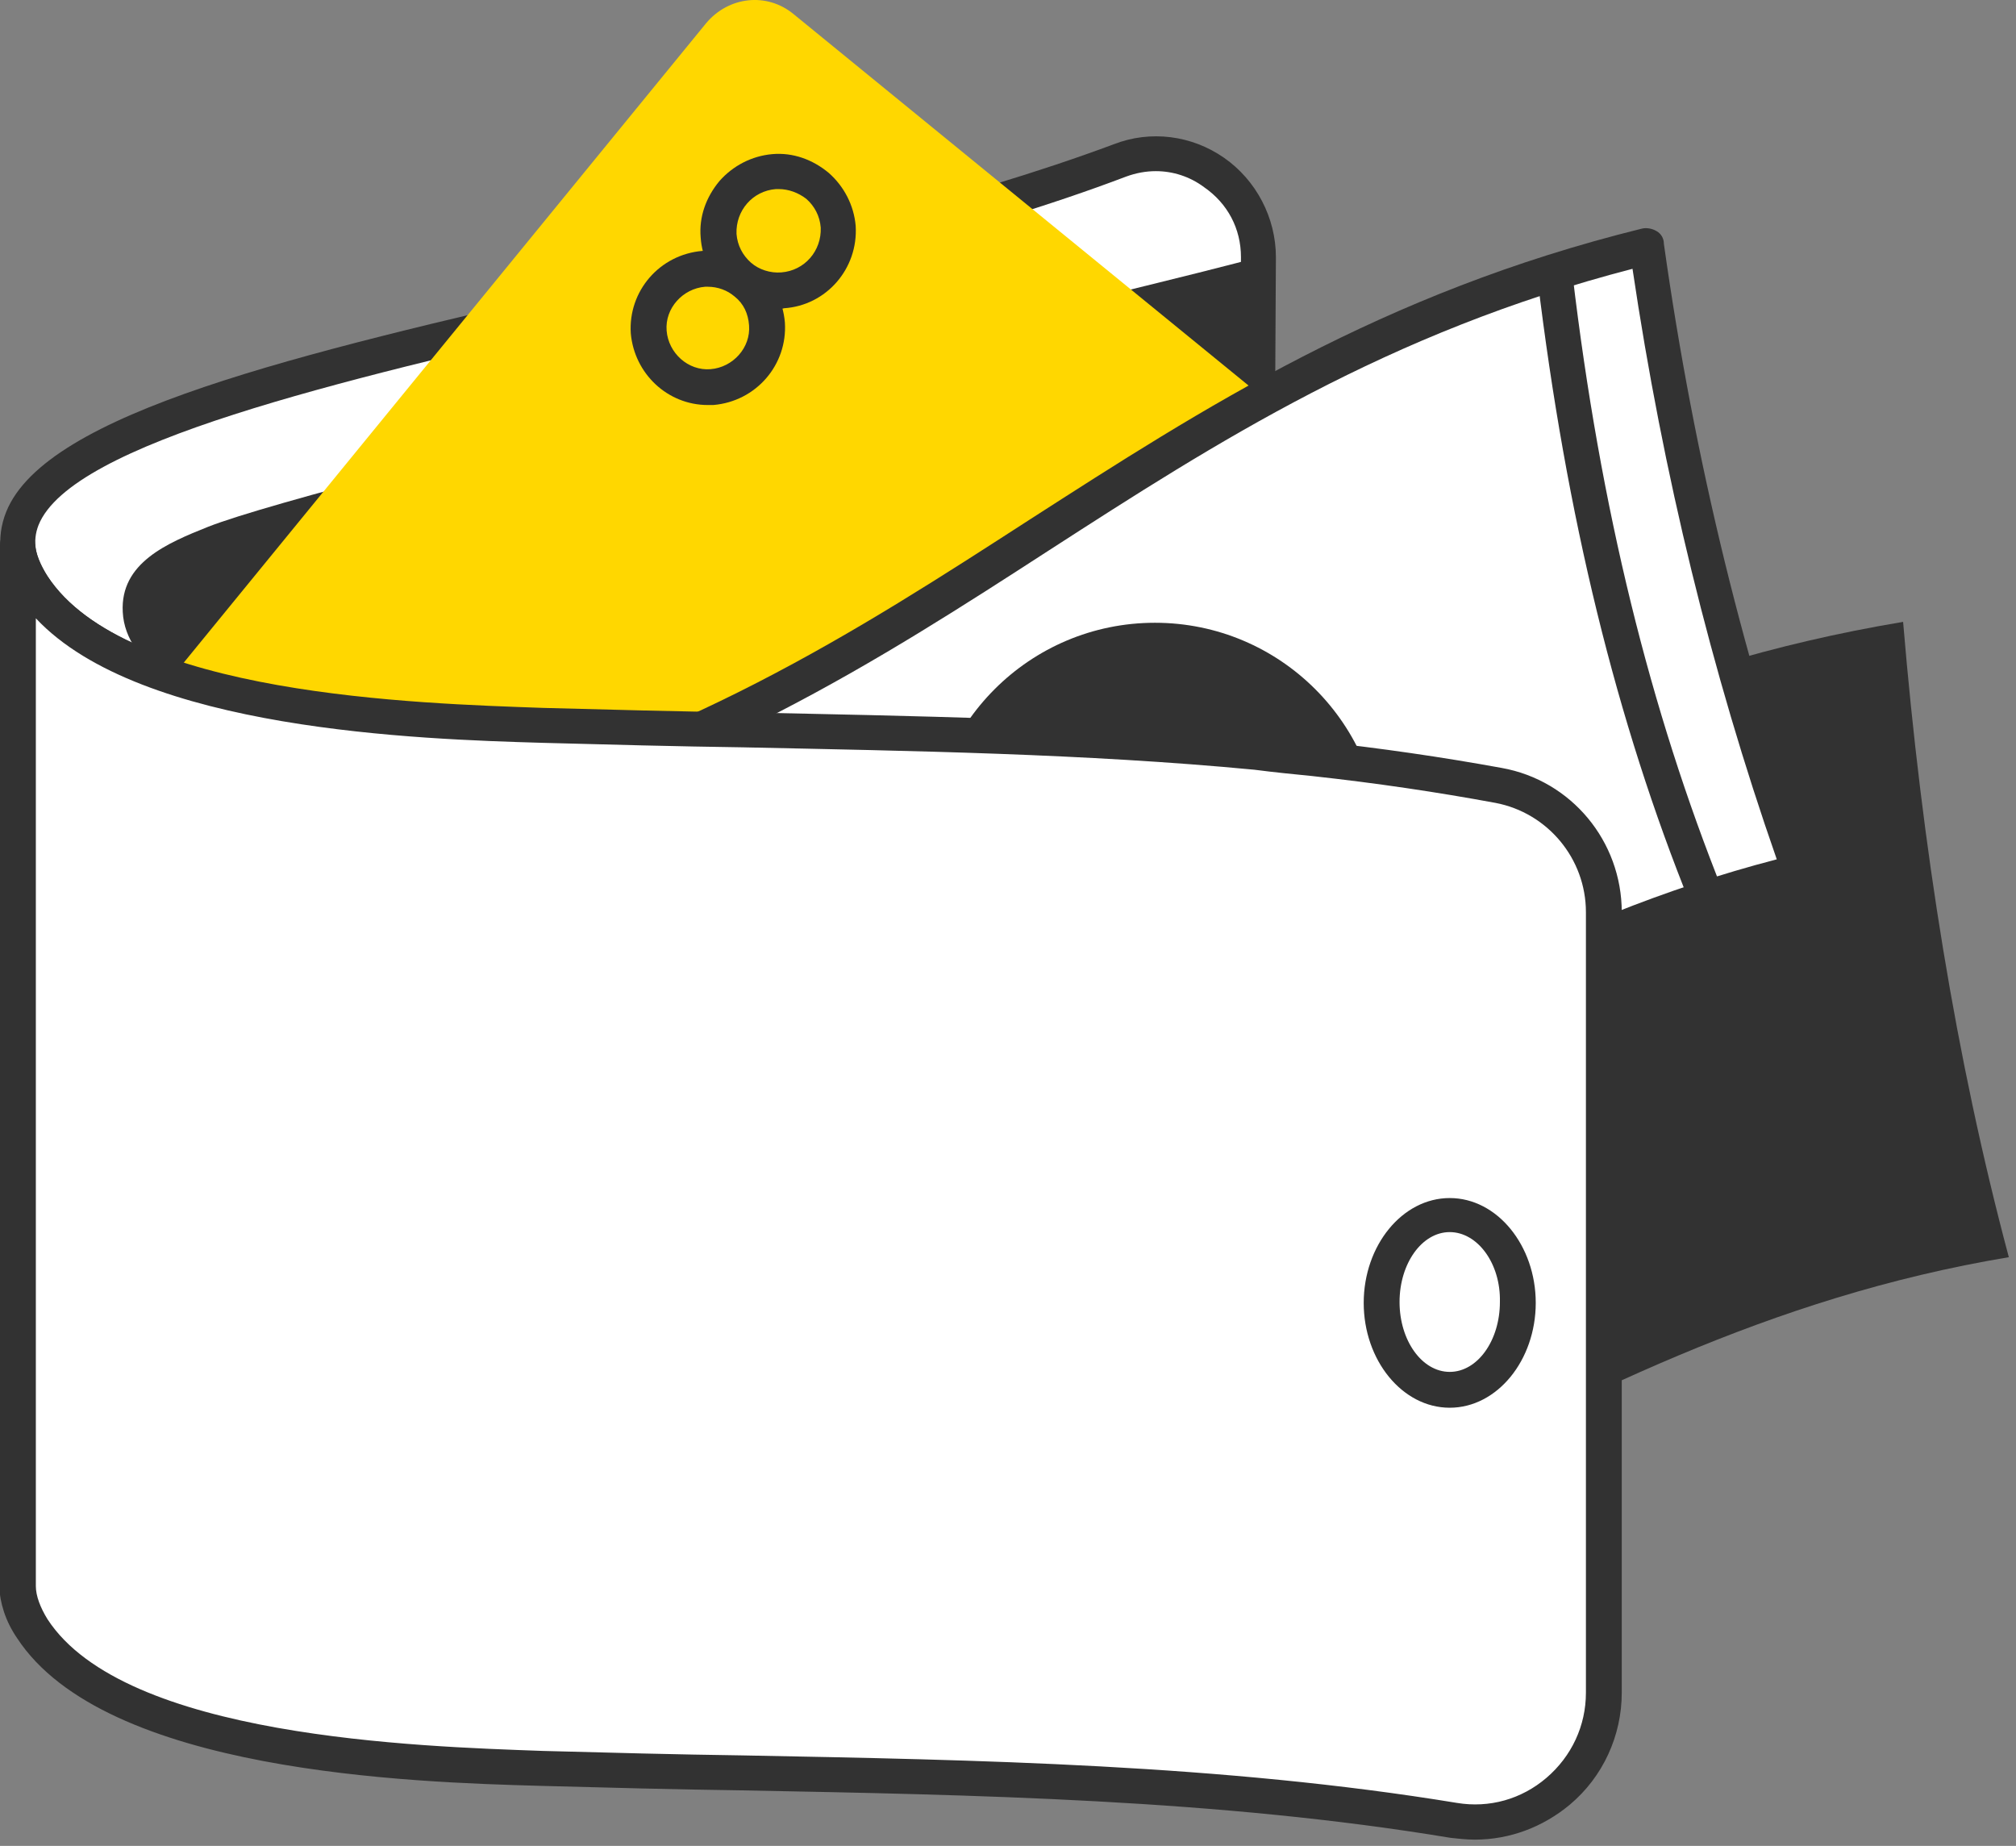
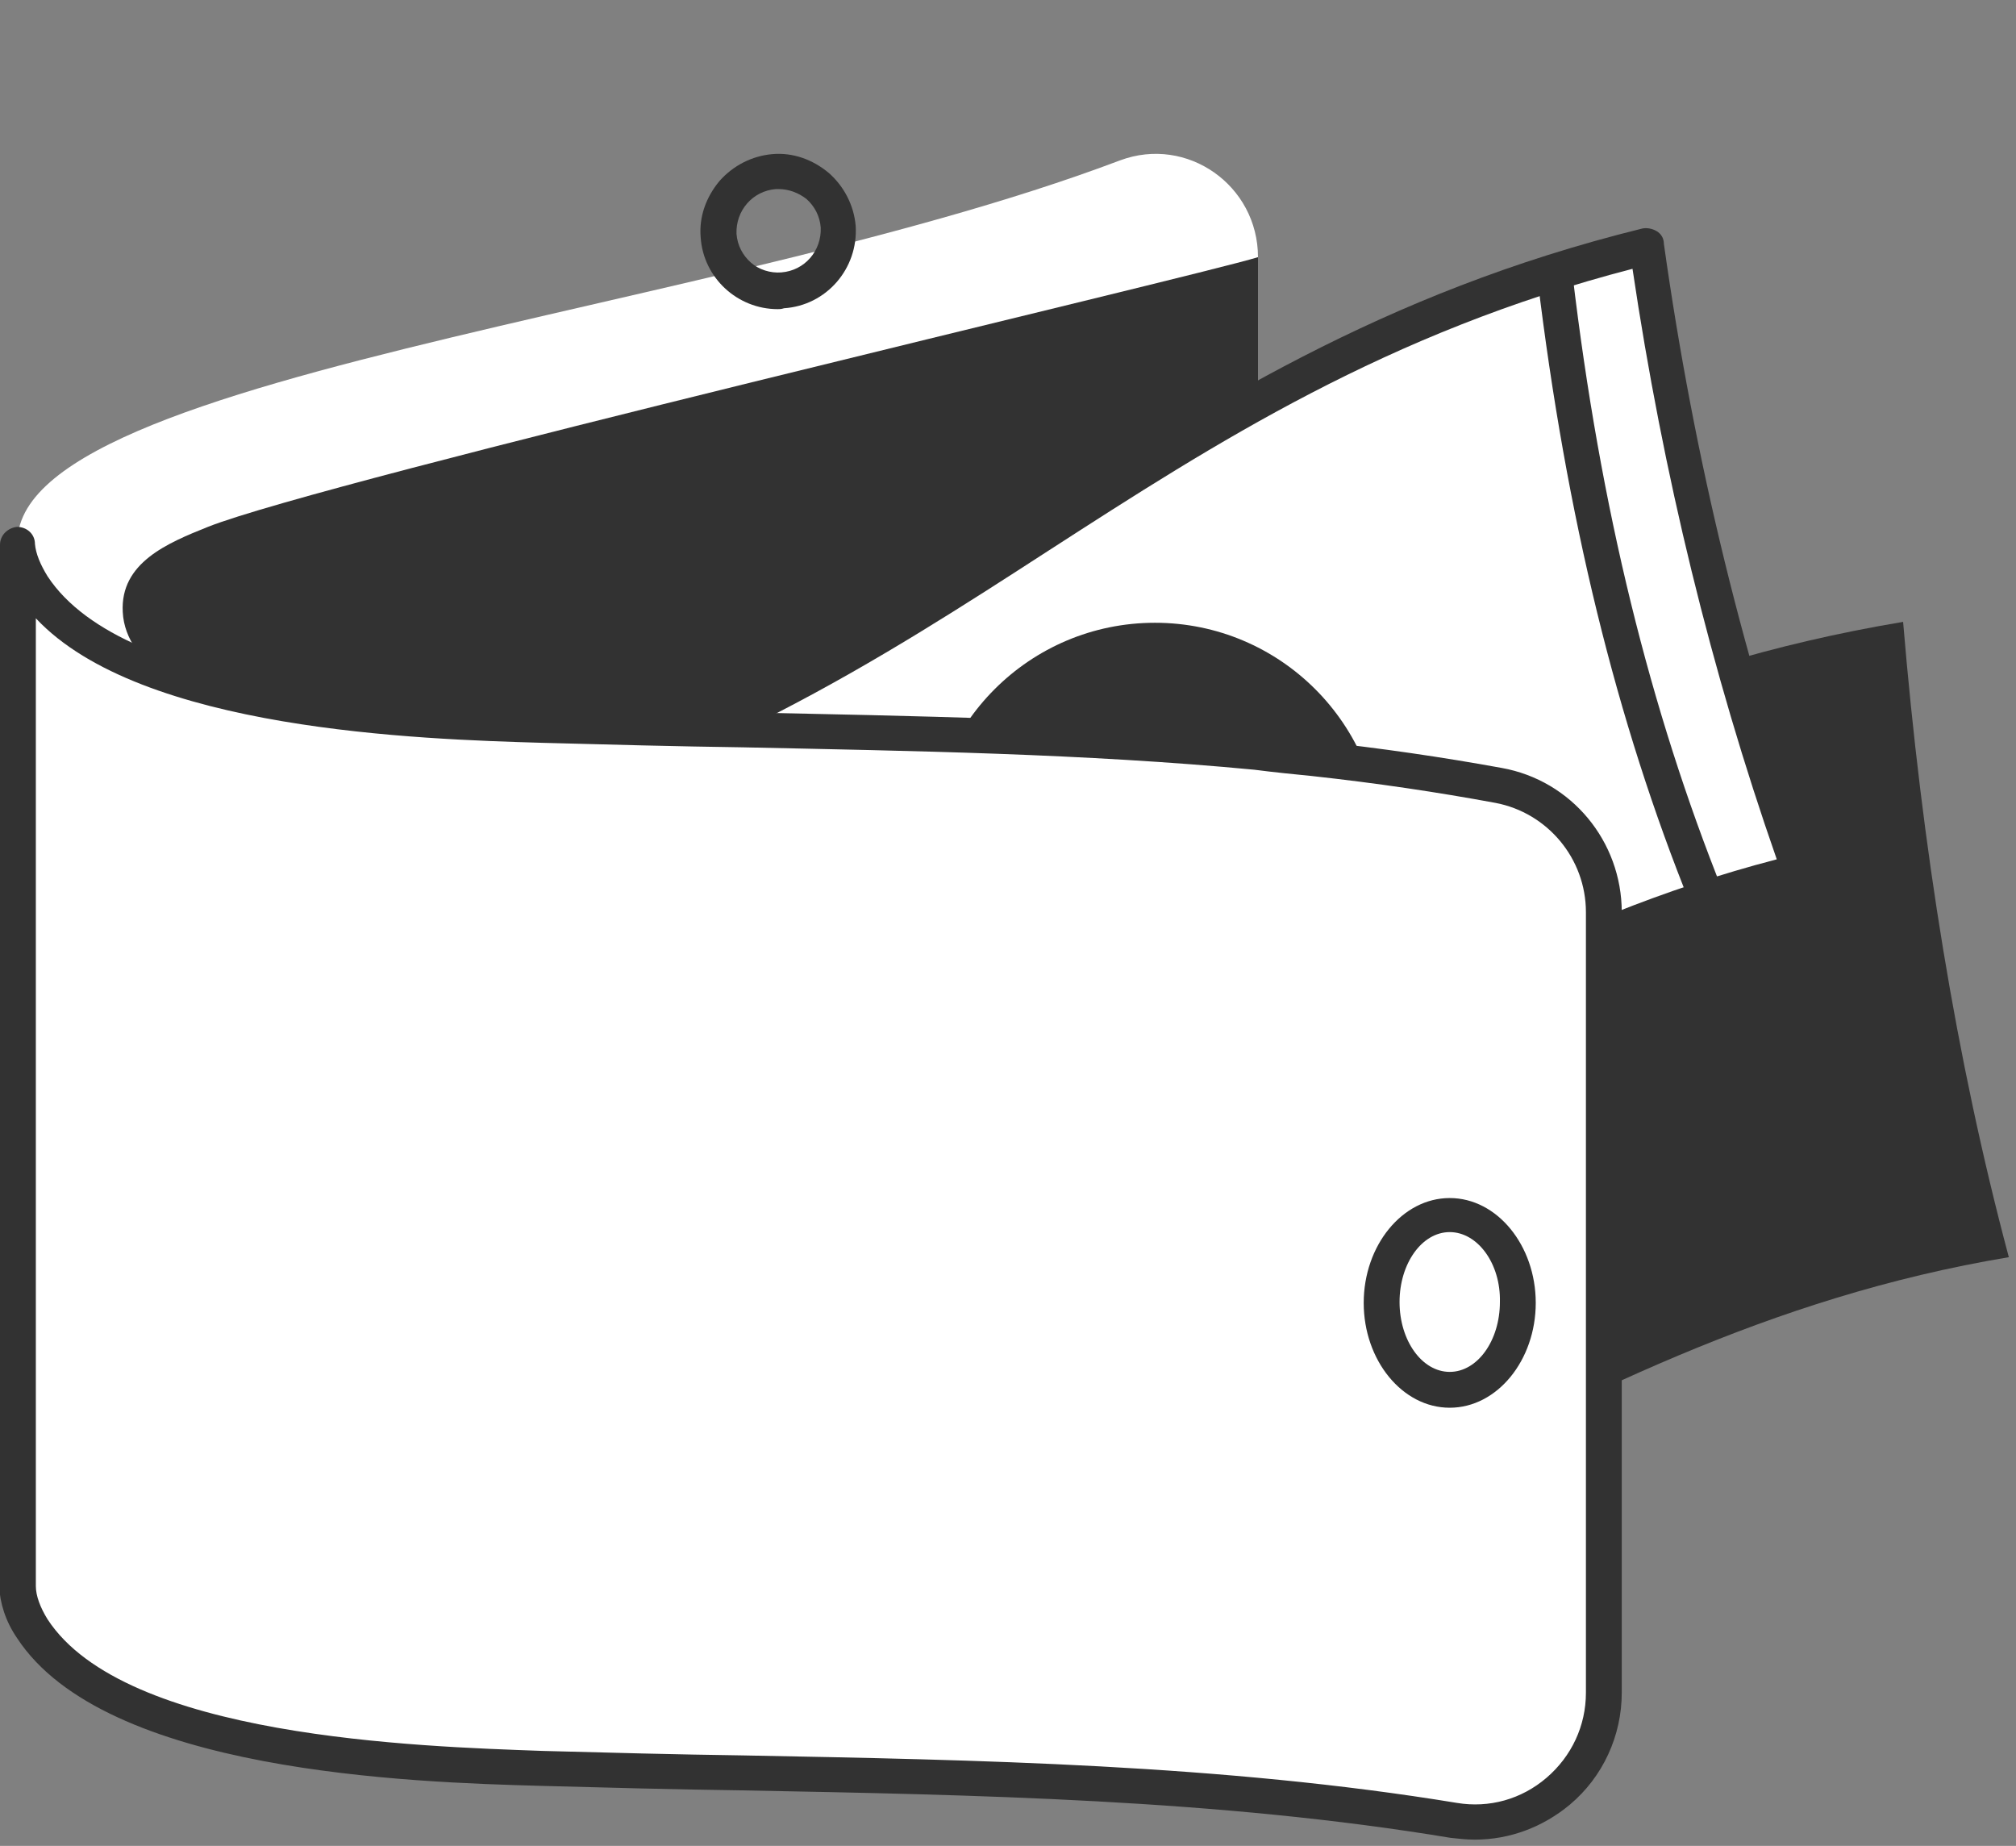
<svg xmlns="http://www.w3.org/2000/svg" width="225" height="206" viewBox="0 0 225 206" fill="none">
  <rect x="0" y="0" width="225" height="206" fill="#808080" stroke="none" />
  <g clip-path="url(#clip0)">
    <path d="M140.1 83.9L140.4 28.7C140.4 20.7 132.5 15.1 125 17.9C75.8 36.5 -11.1 42.8 3.6 65.4C12.8 79.5 46.1 80.5 60.5 81C86.7 81.7 113.7 81.5 140.1 83.9Z" fill="white" />
-     <path d="M140.1 85.9C140 85.9 139.9 85.9 139.8 85.9C120.9 84.1 101.6 83.8 82.8 83.4C75.4 83.3 67.8 83.1 60.4 82.9C45.9 82.4 11.8 81.4 2 66.4C-0.1 63.2 -0.5 60.1 0.7 57.1C5.2 46 33.3 39.5 65.8 32C86.3 27.3 107.4 22.4 124.3 16.1C128.4 14.5 133 15.1 136.6 17.6C140.2 20.1 142.4 24.3 142.4 28.7L142.1 83.7C142.1 83.8 142.1 83.9 142.1 84.1C142 84.9 141.5 85.5 140.9 85.8C140.6 85.9 140.4 85.9 140.1 85.9ZM129 19.1C127.9 19.1 126.8 19.3 125.7 19.7C108.6 26.2 87.3 31.1 66.7 35.8C37.9 42.5 8 49.4 4.3 58.6C3.6 60.4 3.9 62.2 5.3 64.3C13.9 77.5 46.6 78.5 60.6 79C68 79.2 75.6 79.4 82.9 79.5C101 79.8 119.8 80.2 138.2 81.8L138.5 28.7C138.5 25.5 137 22.7 134.4 20.9C132.8 19.7 130.9 19.1 129 19.1Z" fill="#323232" />
    <path d="M27.6 79.8C21.8 78.3 14 74.4 13.7 68.3C13.4 62.8 18.7 60.6 23.2 58.8C36.3 53.6 132.9 31 140.4 28.7V92.5" fill="#323232" />
-     <path d="M88.6 1.6L142.5 45.6C145.5 48 145.9 52.4 143.5 55.4L68.5 147.2C66.1 150.2 61.7 150.6 58.7 148.2L4.8 104.2C1.8 101.8 1.4 97.4 3.8 94.4L78.8 2.6C81.3 -0.4 85.6 -0.9 88.6 1.6Z" fill="#FFD700" />
    <path d="M86.8 34.5C82.3 34.5 78.5 31 78.2 26.5C78 24.2 78.8 22 80.3 20.2C81.8 18.5 83.9 17.4 86.2 17.2C88.5 17 90.7 17.8 92.5 19.3C94.2 20.8 95.3 22.9 95.5 25.2C95.8 30 92.2 34.1 87.5 34.4C87.2 34.5 87 34.5 86.8 34.5ZM86.9 21.1C86.8 21.1 86.7 21.1 86.6 21.1C84 21.3 82.1 23.5 82.2 26.1C82.3 27.4 82.9 28.5 83.8 29.3C84.7 30.1 86 30.5 87.2 30.4C89.8 30.2 91.7 28 91.6 25.4C91.5 24.1 90.9 23 90 22.2C89.1 21.5 88 21.1 86.9 21.1Z" fill="#323232" />
-     <path d="M79 45.2C74.5 45.2 70.8 41.7 70.4 37.2C70.1 32.5 73.6 28.4 78.4 28C83.1 27.7 87.2 31.2 87.6 36C87.9 40.7 84.4 44.8 79.6 45.2C79.4 45.2 79.2 45.2 79 45.2ZM79 32C78.9 32 78.8 32 78.7 32C76.2 32.2 74.2 34.4 74.4 36.9C74.6 39.4 76.8 41.4 79.3 41.2C81.8 41 83.8 38.8 83.6 36.3C83.5 35 83 33.9 82 33.1C81.2 32.4 80.1 32 79 32Z" fill="#323232" />
    <path d="M224.2 140.3C170.7 149.2 138.3 185.5 83 194.7L71.2 123.8C130.9 113.9 153.6 79.2 212.4 69.4C214.5 94.5 218.3 118.2 224.2 140.3Z" fill="#323232" />
-     <path d="M200.9 97.3C148.3 110.2 118.7 148.8 64.2 162.1L47.1 92.4C106 78 126 41.7 183.9 27.5C187.2 51.5 192.8 74.8 200.9 97.3Z" fill="white" />
+     <path d="M200.9 97.3C148.3 110.2 118.7 148.8 64.2 162.1L47.1 92.4C106 78 126 41.7 183.9 27.5C187.2 51.5 192.8 74.8 200.9 97.3" fill="white" />
    <path d="M64.2 164.1C63.8 164.1 63.5 164 63.2 163.8C62.8 163.5 62.4 163.1 62.3 162.6L45.2 92.8C45.1 92.3 45.2 91.8 45.4 91.3C45.7 90.9 46.1 90.5 46.6 90.4C75.8 83.3 95.7 70.4 114.9 58C134.2 45.6 154.1 32.7 183.3 25.5C183.8 25.4 184.4 25.5 184.9 25.8C185.4 26.1 185.7 26.6 185.7 27.2C189.1 51.4 194.8 74.7 202.7 96.6C202.9 97.1 202.8 97.7 202.6 98.2C202.3 98.7 201.9 99.1 201.3 99.2C175.5 105.5 155.7 117.8 134.7 130.9C113.9 143.9 92.3 157.3 64.6 164.1C64.5 164.1 64.4 164.1 64.2 164.1ZM49.5 93.8L65.6 159.7C91.8 152.9 112.6 140 132.7 127.5C152.5 115.2 172.9 102.5 198.3 95.9C191 75 185.6 52.9 182.2 30C154.8 37.1 135.7 49.4 117.1 61.4C98.1 73.7 78.3 86.4 49.5 93.8Z" fill="#323232" />
    <path d="M128.9 120.1C142.873 120.1 154.2 108.773 154.2 94.8C154.2 80.827 142.873 69.5 128.9 69.5C114.927 69.5 103.6 80.827 103.6 94.8C103.6 108.773 114.927 120.1 128.9 120.1Z" fill="#323232" />
    <path d="M179 101.8V188.9C179 197.8 171 204.6 162.3 203.1C128.9 197.6 94.1 198.3 60.5 197.3C46.1 196.9 12.8 195.8 3.6 181.7C2.6 180 2 178.4 2 176.9V60.8C2.1 62.2 2.6 63.7 3.6 65.3C12.8 79.4 46.1 80.4 60.5 80.9C86.7 81.7 113.7 81.4 140.1 83.9C142.2 84.1 144.4 84.3 146.5 84.6C153.4 85.4 160.3 86.4 167.2 87.6C174.1 88.9 179 94.8 179 101.8Z" fill="white" />
    <path d="M164.6 205.3C163.7 205.3 162.8 205.2 161.9 205.1C136 200.8 108.9 200.3 82.7 199.8C75.4 199.7 67.8 199.5 60.4 199.3C45.8 198.9 11.7 197.8 1.9 182.8C0.6 180.9 -9.76548e-05 178.9 -0.1 177L-9.76548e-05 60.8C-9.76548e-05 59.7 0.9 58.9 1.9 58.8C3 58.8 3.9 59.6 3.9 60.7C4 61.8 4.5 63 5.3 64.3C14 77.6 46.6 78.5 60.6 79C68 79.2 75.6 79.4 82.9 79.5C101.8 79.9 121.3 80.2 140.3 82C142.6 82.2 144.7 82.4 146.8 82.7C154.2 83.5 161 84.5 167.6 85.7C175.4 87.1 181 93.9 181 101.8V188.9C181 193.7 178.9 198.3 175.2 201.4C172.2 203.9 168.5 205.3 164.6 205.3ZM4 69V177C4 178.1 4.5 179.4 5.3 180.7C13.9 193.9 46.6 194.9 60.6 195.4C68 195.6 75.6 195.8 82.9 195.9C109.2 196.4 136.4 196.9 162.6 201.2C166.2 201.8 169.8 200.8 172.6 198.4C175.4 196 177 192.6 177 188.9V101.8C177 95.8 172.7 90.7 166.9 89.6C160.4 88.4 153.7 87.4 146.4 86.6C144.4 86.4 142.3 86.2 140 85.9C121.1 84.1 101.7 83.8 82.9 83.4C75.6 83.3 68 83.1 60.6 82.9C46.8 82.5 15.7 81.5 4 69Z" fill="#323232" />
    <path d="M139.4 84.1H139.3C122.3 82.5 105.5 82.5 89.1 82.4C80 82.4 70.6 82.4 61.2 82.1H60.2C44.6 81.6 12.2 80.7 2.8 66.4C1.6 64.5 0.8 62.5 0.7 61C0.7 60.3 1.2 59.8 1.8 59.8C2.5 59.8 3 60.3 3 60.9C3.1 62 3.7 63.7 4.7 65.2C13.4 78.5 46.1 79.4 60.1 79.9H61.1C70.6 80 80 80 89.1 80.1C105.5 80.1 122.4 80.2 139.5 81.8C140.2 81.9 140.6 82.4 140.6 83.1C140.5 83.6 140 84.1 139.4 84.1Z" fill="#323232" />
-     <path d="M161.8 155.1C165.997 155.1 169.4 150.712 169.4 145.3C169.4 139.888 165.997 135.5 161.8 135.5C157.602 135.5 154.2 139.888 154.2 145.3C154.2 150.712 157.602 155.1 161.8 155.1Z" fill="white" />
    <path d="M161.8 157.1C156.5 157.1 152.2 151.8 152.2 145.4C152.2 139 156.5 133.7 161.8 133.7C167.1 133.7 171.4 139 171.4 145.4C171.4 151.8 167.1 157.1 161.8 157.1ZM161.8 137.5C158.7 137.5 156.2 141 156.2 145.3C156.2 149.6 158.7 153.1 161.8 153.1C164.9 153.1 167.4 149.6 167.4 145.3C167.5 141 164.9 137.5 161.8 137.5Z" fill="#323232" />
-     <path d="M173.5 30.8C176.5 55.4 181.8 78.7 190.5 100.2Z" fill="white" />
    <path d="M190.5 102.2C189.7 102.2 189 101.7 188.7 101C180.4 80.5 174.8 57.6 171.6 31.1C171.5 30 172.2 29 173.3 28.9C174.4 28.8 175.4 29.5 175.5 30.6C178.6 56.8 184.2 79.3 192.3 99.5C192.7 100.5 192.2 101.7 191.2 102.1C191 102.1 190.7 102.2 190.5 102.2Z" fill="#323232" />
  </g>
  <defs>
    <clipPath id="clip0">
      <rect width="224.2" height="205.3" fill="white" />
    </clipPath>
  </defs>
</svg>